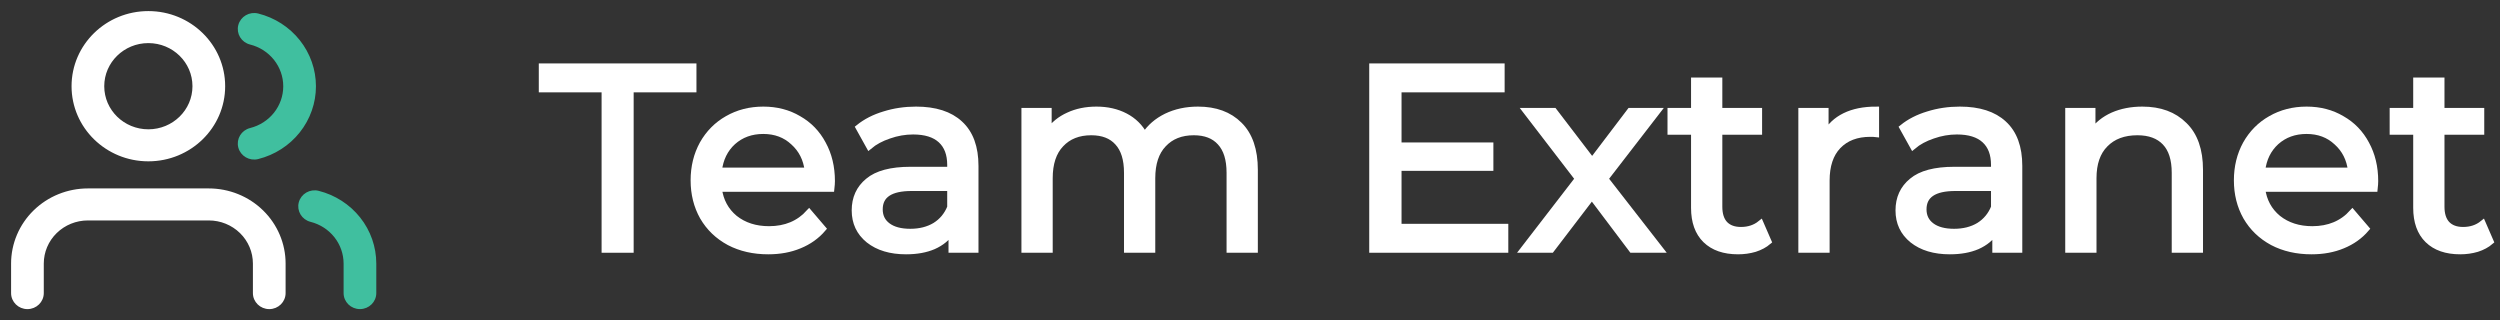
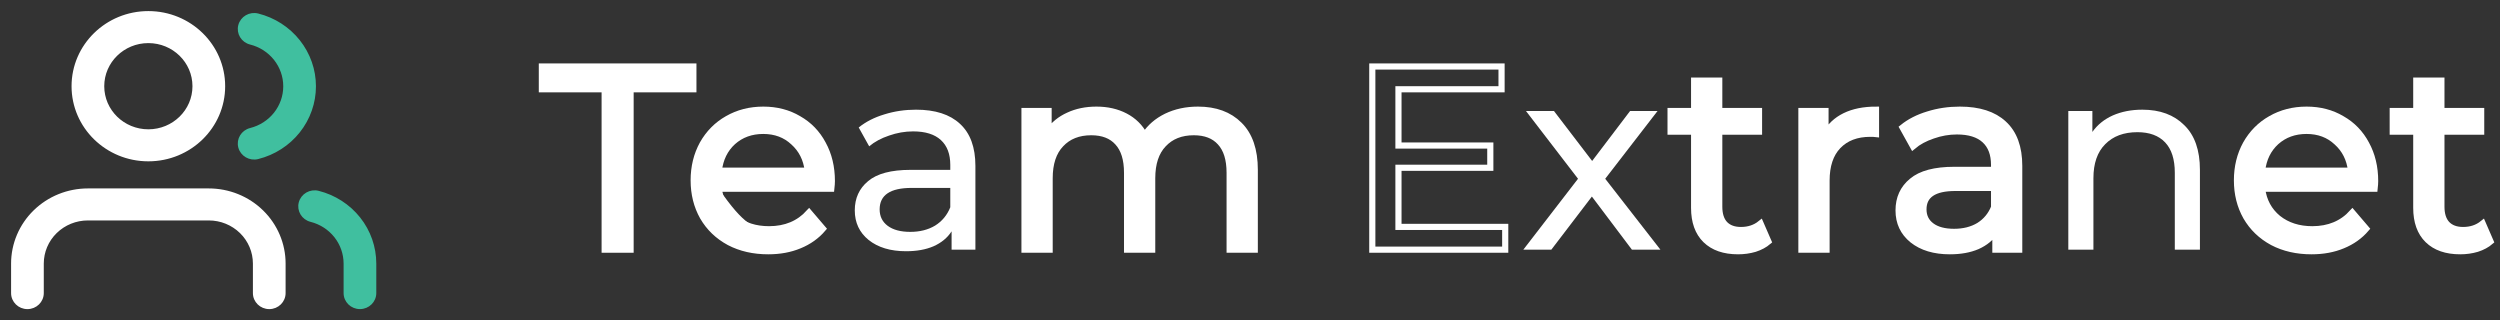
<svg xmlns="http://www.w3.org/2000/svg" fill="none" height="26" viewBox="0 0 203 26" width="203">
  <rect x="0" y="0" width="203" height="26" fill="#333333" stroke="none" />
  <mask fill="black" height="17" id="path-1-outside-1_342_6780" maskUnits="userSpaceOnUse" width="160" x="43" y="4.4">
    <rect fill="white" height="17" width="160" x="43" y="4.4" />
    <path d="M49.099 7.249H44V5.4H56.302V7.249H51.203V20.273H49.099V7.249Z" />
    <path d="M67.546 14.706C67.546 14.862 67.532 15.068 67.503 15.322H58.367C58.495 16.314 58.927 17.114 59.663 17.723C60.414 18.318 61.342 18.616 62.447 18.616C63.792 18.616 64.876 18.162 65.697 17.256L66.823 18.573C66.314 19.168 65.676 19.621 64.911 19.933C64.161 20.245 63.318 20.4 62.383 20.4C61.193 20.4 60.138 20.16 59.217 19.678C58.297 19.182 57.581 18.495 57.071 17.617C56.576 16.739 56.328 15.747 56.328 14.643C56.328 13.552 56.569 12.568 57.05 11.689C57.546 10.811 58.219 10.131 59.069 9.65C59.933 9.154 60.903 8.906 61.979 8.906C63.056 8.906 64.012 9.154 64.848 9.65C65.697 10.131 66.356 10.811 66.823 11.689C67.305 12.568 67.546 13.573 67.546 14.706ZM61.979 10.627C61.002 10.627 60.181 10.925 59.515 11.519C58.863 12.114 58.481 12.893 58.367 13.857H65.591C65.478 12.908 65.088 12.136 64.423 11.541C63.771 10.932 62.957 10.627 61.979 10.627Z" />
    <path d="M74.38 8.906C75.938 8.906 77.128 9.288 77.949 10.053C78.785 10.818 79.203 11.959 79.203 13.474V20.273H77.269V18.786C76.93 19.31 76.441 19.713 75.803 19.997C75.18 20.266 74.437 20.4 73.573 20.4C72.312 20.4 71.299 20.096 70.534 19.487C69.784 18.878 69.408 18.077 69.408 17.086C69.408 16.094 69.769 15.301 70.492 14.706C71.214 14.097 72.362 13.793 73.934 13.793H77.163V13.389C77.163 12.511 76.908 11.838 76.398 11.371C75.888 10.903 75.138 10.669 74.146 10.669C73.481 10.669 72.829 10.783 72.192 11.009C71.554 11.222 71.016 11.512 70.577 11.881L69.727 10.351C70.308 9.883 71.002 9.529 71.809 9.288C72.617 9.034 73.473 8.906 74.38 8.906ZM73.912 18.828C74.692 18.828 75.364 18.658 75.931 18.318C76.498 17.964 76.908 17.468 77.163 16.831V15.259H74.019C72.291 15.259 71.427 15.839 71.427 17.001C71.427 17.567 71.646 18.014 72.085 18.34C72.524 18.665 73.133 18.828 73.912 18.828Z" />
    <path d="M97.276 8.906C98.693 8.906 99.812 9.317 100.633 10.138C101.469 10.96 101.887 12.178 101.887 13.793V20.273H99.847V14.027C99.847 12.936 99.592 12.114 99.082 11.562C98.587 11.009 97.871 10.733 96.936 10.733C95.902 10.733 95.081 11.059 94.472 11.711C93.863 12.348 93.558 13.269 93.558 14.473V20.273H91.519V14.027C91.519 12.936 91.264 12.114 90.754 11.562C90.258 11.009 89.543 10.733 88.608 10.733C87.574 10.733 86.752 11.059 86.143 11.711C85.534 12.348 85.23 13.269 85.23 14.473V20.273H83.19V9.012H85.145V10.691C85.555 10.11 86.094 9.671 86.759 9.373C87.425 9.062 88.183 8.906 89.033 8.906C89.911 8.906 90.69 9.083 91.37 9.437C92.05 9.791 92.574 10.308 92.942 10.988C93.367 10.337 93.955 9.827 94.706 9.458C95.47 9.09 96.327 8.906 97.276 8.906Z" />
    <path d="M122.224 18.424V20.273H111.431V5.4H121.926V7.249H113.555V11.817H121.013V13.623H113.555V18.424H122.224Z" />
    <path d="M132.511 20.273L129.261 15.96L125.968 20.273H123.694L128.135 14.515L123.907 9.012H126.18L129.282 13.07L132.363 9.012H134.594L130.344 14.515L134.827 20.273H132.511Z" />
    <path d="M143.597 19.614C143.299 19.869 142.931 20.067 142.492 20.209C142.053 20.337 141.6 20.4 141.132 20.4C139.999 20.4 139.121 20.096 138.498 19.487C137.875 18.878 137.563 18.007 137.563 16.873V10.691H135.651V9.012H137.563V6.548H139.603V9.012H142.832V10.691H139.603V16.788C139.603 17.398 139.751 17.865 140.049 18.191C140.36 18.517 140.799 18.679 141.366 18.679C141.989 18.679 142.52 18.502 142.96 18.148L143.597 19.614Z" />
    <path d="M148.23 10.903C148.584 10.252 149.108 9.756 149.802 9.416C150.496 9.076 151.339 8.906 152.331 8.906V10.882C152.217 10.868 152.061 10.861 151.863 10.861C150.758 10.861 149.887 11.194 149.25 11.859C148.627 12.511 148.315 13.446 148.315 14.664V20.273H146.275V9.012H148.23V10.903Z" />
    <path d="M159.137 8.906C160.695 8.906 161.885 9.288 162.706 10.053C163.542 10.818 163.96 11.959 163.96 13.474V20.273H162.026V18.786C161.686 19.31 161.198 19.713 160.56 19.997C159.937 20.266 159.193 20.4 158.329 20.4C157.069 20.4 156.056 20.096 155.291 19.487C154.54 18.878 154.165 18.077 154.165 17.086C154.165 16.094 154.526 15.301 155.249 14.706C155.971 14.097 157.118 13.793 158.691 13.793H161.92V13.389C161.92 12.511 161.665 11.838 161.155 11.371C160.645 10.903 159.894 10.669 158.903 10.669C158.237 10.669 157.586 10.783 156.948 11.009C156.311 11.222 155.773 11.512 155.334 11.881L154.484 10.351C155.064 9.883 155.759 9.529 156.566 9.288C157.373 9.034 158.23 8.906 159.137 8.906ZM158.669 18.828C159.448 18.828 160.121 18.658 160.688 18.318C161.254 17.964 161.665 17.468 161.92 16.831V15.259H158.776C157.047 15.259 156.183 15.839 156.183 17.001C156.183 17.567 156.403 18.014 156.842 18.34C157.281 18.665 157.89 18.828 158.669 18.828Z" />
    <path d="M173.959 8.906C175.39 8.906 176.523 9.324 177.359 10.16C178.209 10.981 178.634 12.192 178.634 13.793V20.273H176.594V14.027C176.594 12.936 176.332 12.114 175.808 11.562C175.284 11.009 174.533 10.733 173.556 10.733C172.451 10.733 171.58 11.059 170.942 11.711C170.305 12.348 169.986 13.269 169.986 14.473V20.273H167.947V9.012H169.901V10.712C170.312 10.131 170.865 9.685 171.559 9.373C172.267 9.062 173.067 8.906 173.959 8.906Z" />
    <path d="M192.86 14.706C192.86 14.862 192.846 15.068 192.818 15.322H183.682C183.809 16.314 184.241 17.114 184.978 17.723C185.728 18.318 186.656 18.616 187.761 18.616C189.107 18.616 190.19 18.162 191.012 17.256L192.138 18.573C191.628 19.168 190.99 19.621 190.226 19.933C189.475 20.245 188.632 20.4 187.697 20.4C186.507 20.4 185.452 20.16 184.532 19.678C183.611 19.182 182.896 18.495 182.386 17.617C181.89 16.739 181.642 15.747 181.642 14.643C181.642 13.552 181.883 12.568 182.364 11.689C182.86 10.811 183.533 10.131 184.383 9.65C185.247 9.154 186.217 8.906 187.294 8.906C188.37 8.906 189.326 9.154 190.162 9.65C191.012 10.131 191.67 10.811 192.138 11.689C192.619 12.568 192.86 13.573 192.86 14.706ZM187.294 10.627C186.316 10.627 185.495 10.925 184.829 11.519C184.177 12.114 183.795 12.893 183.682 13.857H190.905C190.792 12.908 190.403 12.136 189.737 11.541C189.085 10.932 188.271 10.627 187.294 10.627Z" />
-     <path d="M202.236 19.614C201.939 19.869 201.571 20.067 201.132 20.209C200.692 20.337 200.239 20.4 199.772 20.4C198.639 20.4 197.76 20.096 197.137 19.487C196.514 18.878 196.202 18.007 196.202 16.873V10.691H194.29V9.012H196.202V6.548H198.242V9.012H201.471V10.691H198.242V16.788C198.242 17.398 198.391 17.865 198.688 18.191C199 18.517 199.439 18.679 200.005 18.679C200.629 18.679 201.16 18.502 201.599 18.148L202.236 19.614Z" />
  </mask>
  <path d="M49.099 7.249H44V5.4H56.302V7.249H51.203V20.273H49.099V7.249Z" fill="white" />
-   <path d="M67.546 14.706C67.546 14.862 67.532 15.068 67.503 15.322H58.367C58.495 16.314 58.927 17.114 59.663 17.723C60.414 18.318 61.342 18.616 62.447 18.616C63.792 18.616 64.876 18.162 65.697 17.256L66.823 18.573C66.314 19.168 65.676 19.621 64.911 19.933C64.161 20.245 63.318 20.4 62.383 20.4C61.193 20.4 60.138 20.16 59.217 19.678C58.297 19.182 57.581 18.495 57.071 17.617C56.576 16.739 56.328 15.747 56.328 14.643C56.328 13.552 56.569 12.568 57.05 11.689C57.546 10.811 58.219 10.131 59.069 9.65C59.933 9.154 60.903 8.906 61.979 8.906C63.056 8.906 64.012 9.154 64.848 9.65C65.697 10.131 66.356 10.811 66.823 11.689C67.305 12.568 67.546 13.573 67.546 14.706ZM61.979 10.627C61.002 10.627 60.181 10.925 59.515 11.519C58.863 12.114 58.481 12.893 58.367 13.857H65.591C65.478 12.908 65.088 12.136 64.423 11.541C63.771 10.932 62.957 10.627 61.979 10.627Z" fill="white" />
+   <path d="M67.546 14.706C67.546 14.862 67.532 15.068 67.503 15.322H58.367C60.414 18.318 61.342 18.616 62.447 18.616C63.792 18.616 64.876 18.162 65.697 17.256L66.823 18.573C66.314 19.168 65.676 19.621 64.911 19.933C64.161 20.245 63.318 20.4 62.383 20.4C61.193 20.4 60.138 20.16 59.217 19.678C58.297 19.182 57.581 18.495 57.071 17.617C56.576 16.739 56.328 15.747 56.328 14.643C56.328 13.552 56.569 12.568 57.05 11.689C57.546 10.811 58.219 10.131 59.069 9.65C59.933 9.154 60.903 8.906 61.979 8.906C63.056 8.906 64.012 9.154 64.848 9.65C65.697 10.131 66.356 10.811 66.823 11.689C67.305 12.568 67.546 13.573 67.546 14.706ZM61.979 10.627C61.002 10.627 60.181 10.925 59.515 11.519C58.863 12.114 58.481 12.893 58.367 13.857H65.591C65.478 12.908 65.088 12.136 64.423 11.541C63.771 10.932 62.957 10.627 61.979 10.627Z" fill="white" />
  <path d="M74.38 8.906C75.938 8.906 77.128 9.288 77.949 10.053C78.785 10.818 79.203 11.959 79.203 13.474V20.273H77.269V18.786C76.93 19.31 76.441 19.713 75.803 19.997C75.18 20.266 74.437 20.4 73.573 20.4C72.312 20.4 71.299 20.096 70.534 19.487C69.784 18.878 69.408 18.077 69.408 17.086C69.408 16.094 69.769 15.301 70.492 14.706C71.214 14.097 72.362 13.793 73.934 13.793H77.163V13.389C77.163 12.511 76.908 11.838 76.398 11.371C75.888 10.903 75.138 10.669 74.146 10.669C73.481 10.669 72.829 10.783 72.192 11.009C71.554 11.222 71.016 11.512 70.577 11.881L69.727 10.351C70.308 9.883 71.002 9.529 71.809 9.288C72.617 9.034 73.473 8.906 74.38 8.906ZM73.912 18.828C74.692 18.828 75.364 18.658 75.931 18.318C76.498 17.964 76.908 17.468 77.163 16.831V15.259H74.019C72.291 15.259 71.427 15.839 71.427 17.001C71.427 17.567 71.646 18.014 72.085 18.34C72.524 18.665 73.133 18.828 73.912 18.828Z" fill="white" />
  <path d="M97.276 8.906C98.693 8.906 99.812 9.317 100.633 10.138C101.469 10.96 101.887 12.178 101.887 13.793V20.273H99.847V14.027C99.847 12.936 99.592 12.114 99.082 11.562C98.587 11.009 97.871 10.733 96.936 10.733C95.902 10.733 95.081 11.059 94.472 11.711C93.863 12.348 93.558 13.269 93.558 14.473V20.273H91.519V14.027C91.519 12.936 91.264 12.114 90.754 11.562C90.258 11.009 89.543 10.733 88.608 10.733C87.574 10.733 86.752 11.059 86.143 11.711C85.534 12.348 85.23 13.269 85.23 14.473V20.273H83.19V9.012H85.145V10.691C85.555 10.11 86.094 9.671 86.759 9.373C87.425 9.062 88.183 8.906 89.033 8.906C89.911 8.906 90.69 9.083 91.37 9.437C92.05 9.791 92.574 10.308 92.942 10.988C93.367 10.337 93.955 9.827 94.706 9.458C95.47 9.09 96.327 8.906 97.276 8.906Z" fill="white" />
-   <path d="M122.224 18.424V20.273H111.431V5.4H121.926V7.249H113.555V11.817H121.013V13.623H113.555V18.424H122.224Z" fill="white" />
  <path d="M132.511 20.273L129.261 15.96L125.968 20.273H123.694L128.135 14.515L123.907 9.012H126.18L129.282 13.07L132.363 9.012H134.594L130.344 14.515L134.827 20.273H132.511Z" fill="white" />
  <path d="M143.597 19.614C143.299 19.869 142.931 20.067 142.492 20.209C142.053 20.337 141.6 20.4 141.132 20.4C139.999 20.4 139.121 20.096 138.498 19.487C137.875 18.878 137.563 18.007 137.563 16.873V10.691H135.651V9.012H137.563V6.548H139.603V9.012H142.832V10.691H139.603V16.788C139.603 17.398 139.751 17.865 140.049 18.191C140.36 18.517 140.799 18.679 141.366 18.679C141.989 18.679 142.52 18.502 142.96 18.148L143.597 19.614Z" fill="white" />
  <path d="M148.23 10.903C148.584 10.252 149.108 9.756 149.802 9.416C150.496 9.076 151.339 8.906 152.331 8.906V10.882C152.217 10.868 152.061 10.861 151.863 10.861C150.758 10.861 149.887 11.194 149.25 11.859C148.627 12.511 148.315 13.446 148.315 14.664V20.273H146.275V9.012H148.23V10.903Z" fill="white" />
  <path d="M159.137 8.906C160.695 8.906 161.885 9.288 162.706 10.053C163.542 10.818 163.96 11.959 163.96 13.474V20.273H162.026V18.786C161.686 19.31 161.198 19.713 160.56 19.997C159.937 20.266 159.193 20.4 158.329 20.4C157.069 20.4 156.056 20.096 155.291 19.487C154.54 18.878 154.165 18.077 154.165 17.086C154.165 16.094 154.526 15.301 155.249 14.706C155.971 14.097 157.118 13.793 158.691 13.793H161.92V13.389C161.92 12.511 161.665 11.838 161.155 11.371C160.645 10.903 159.894 10.669 158.903 10.669C158.237 10.669 157.586 10.783 156.948 11.009C156.311 11.222 155.773 11.512 155.334 11.881L154.484 10.351C155.064 9.883 155.759 9.529 156.566 9.288C157.373 9.034 158.23 8.906 159.137 8.906ZM158.669 18.828C159.448 18.828 160.121 18.658 160.688 18.318C161.254 17.964 161.665 17.468 161.92 16.831V15.259H158.776C157.047 15.259 156.183 15.839 156.183 17.001C156.183 17.567 156.403 18.014 156.842 18.34C157.281 18.665 157.89 18.828 158.669 18.828Z" fill="white" />
  <path d="M173.959 8.906C175.39 8.906 176.523 9.324 177.359 10.16C178.209 10.981 178.634 12.192 178.634 13.793V20.273H176.594V14.027C176.594 12.936 176.332 12.114 175.808 11.562C175.284 11.009 174.533 10.733 173.556 10.733C172.451 10.733 171.58 11.059 170.942 11.711C170.305 12.348 169.986 13.269 169.986 14.473V20.273H167.947V9.012H169.901V10.712C170.312 10.131 170.865 9.685 171.559 9.373C172.267 9.062 173.067 8.906 173.959 8.906Z" fill="white" />
  <path d="M192.86 14.706C192.86 14.862 192.846 15.068 192.818 15.322H183.682C183.809 16.314 184.241 17.114 184.978 17.723C185.728 18.318 186.656 18.616 187.761 18.616C189.107 18.616 190.19 18.162 191.012 17.256L192.138 18.573C191.628 19.168 190.99 19.621 190.226 19.933C189.475 20.245 188.632 20.4 187.697 20.4C186.507 20.4 185.452 20.16 184.532 19.678C183.611 19.182 182.896 18.495 182.386 17.617C181.89 16.739 181.642 15.747 181.642 14.643C181.642 13.552 181.883 12.568 182.364 11.689C182.86 10.811 183.533 10.131 184.383 9.65C185.247 9.154 186.217 8.906 187.294 8.906C188.37 8.906 189.326 9.154 190.162 9.65C191.012 10.131 191.67 10.811 192.138 11.689C192.619 12.568 192.86 13.573 192.86 14.706ZM187.294 10.627C186.316 10.627 185.495 10.925 184.829 11.519C184.177 12.114 183.795 12.893 183.682 13.857H190.905C190.792 12.908 190.403 12.136 189.737 11.541C189.085 10.932 188.271 10.627 187.294 10.627Z" fill="white" />
  <path d="M202.236 19.614C201.939 19.869 201.571 20.067 201.132 20.209C200.692 20.337 200.239 20.4 199.772 20.4C198.639 20.4 197.76 20.096 197.137 19.487C196.514 18.878 196.202 18.007 196.202 16.873V10.691H194.29V9.012H196.202V6.548H198.242V9.012H201.471V10.691H198.242V16.788C198.242 17.398 198.391 17.865 198.688 18.191C199 18.517 199.439 18.679 200.005 18.679C200.629 18.679 201.16 18.502 201.599 18.148L202.236 19.614Z" fill="white" />
  <path d="M49.099 7.249H44V5.4H56.302V7.249H51.203V20.273H49.099V7.249Z" mask="url(#path-1-outside-1_342_6780)" stroke="white" stroke-width="0.5" />
  <path d="M67.546 14.706C67.546 14.862 67.532 15.068 67.503 15.322H58.367C58.495 16.314 58.927 17.114 59.663 17.723C60.414 18.318 61.342 18.616 62.447 18.616C63.792 18.616 64.876 18.162 65.697 17.256L66.823 18.573C66.314 19.168 65.676 19.621 64.911 19.933C64.161 20.245 63.318 20.4 62.383 20.4C61.193 20.4 60.138 20.16 59.217 19.678C58.297 19.182 57.581 18.495 57.071 17.617C56.576 16.739 56.328 15.747 56.328 14.643C56.328 13.552 56.569 12.568 57.05 11.689C57.546 10.811 58.219 10.131 59.069 9.65C59.933 9.154 60.903 8.906 61.979 8.906C63.056 8.906 64.012 9.154 64.848 9.65C65.697 10.131 66.356 10.811 66.823 11.689C67.305 12.568 67.546 13.573 67.546 14.706ZM61.979 10.627C61.002 10.627 60.181 10.925 59.515 11.519C58.863 12.114 58.481 12.893 58.367 13.857H65.591C65.478 12.908 65.088 12.136 64.423 11.541C63.771 10.932 62.957 10.627 61.979 10.627Z" mask="url(#path-1-outside-1_342_6780)" stroke="white" stroke-width="0.5" />
-   <path d="M74.38 8.906C75.938 8.906 77.128 9.288 77.949 10.053C78.785 10.818 79.203 11.959 79.203 13.474V20.273H77.269V18.786C76.93 19.31 76.441 19.713 75.803 19.997C75.18 20.266 74.437 20.4 73.573 20.4C72.312 20.4 71.299 20.096 70.534 19.487C69.784 18.878 69.408 18.077 69.408 17.086C69.408 16.094 69.769 15.301 70.492 14.706C71.214 14.097 72.362 13.793 73.934 13.793H77.163V13.389C77.163 12.511 76.908 11.838 76.398 11.371C75.888 10.903 75.138 10.669 74.146 10.669C73.481 10.669 72.829 10.783 72.192 11.009C71.554 11.222 71.016 11.512 70.577 11.881L69.727 10.351C70.308 9.883 71.002 9.529 71.809 9.288C72.617 9.034 73.473 8.906 74.38 8.906ZM73.912 18.828C74.692 18.828 75.364 18.658 75.931 18.318C76.498 17.964 76.908 17.468 77.163 16.831V15.259H74.019C72.291 15.259 71.427 15.839 71.427 17.001C71.427 17.567 71.646 18.014 72.085 18.34C72.524 18.665 73.133 18.828 73.912 18.828Z" mask="url(#path-1-outside-1_342_6780)" stroke="white" stroke-width="0.5" />
  <path d="M97.276 8.906C98.693 8.906 99.812 9.317 100.633 10.138C101.469 10.96 101.887 12.178 101.887 13.793V20.273H99.847V14.027C99.847 12.936 99.592 12.114 99.082 11.562C98.587 11.009 97.871 10.733 96.936 10.733C95.902 10.733 95.081 11.059 94.472 11.711C93.863 12.348 93.558 13.269 93.558 14.473V20.273H91.519V14.027C91.519 12.936 91.264 12.114 90.754 11.562C90.258 11.009 89.543 10.733 88.608 10.733C87.574 10.733 86.752 11.059 86.143 11.711C85.534 12.348 85.23 13.269 85.23 14.473V20.273H83.19V9.012H85.145V10.691C85.555 10.11 86.094 9.671 86.759 9.373C87.425 9.062 88.183 8.906 89.033 8.906C89.911 8.906 90.69 9.083 91.37 9.437C92.05 9.791 92.574 10.308 92.942 10.988C93.367 10.337 93.955 9.827 94.706 9.458C95.47 9.09 96.327 8.906 97.276 8.906Z" mask="url(#path-1-outside-1_342_6780)" stroke="white" stroke-width="0.5" />
  <path d="M122.224 18.424V20.273H111.431V5.4H121.926V7.249H113.555V11.817H121.013V13.623H113.555V18.424H122.224Z" mask="url(#path-1-outside-1_342_6780)" stroke="white" stroke-width="0.5" />
-   <path d="M132.511 20.273L129.261 15.96L125.968 20.273H123.694L128.135 14.515L123.907 9.012H126.18L129.282 13.07L132.363 9.012H134.594L130.344 14.515L134.827 20.273H132.511Z" mask="url(#path-1-outside-1_342_6780)" stroke="white" stroke-width="0.5" />
  <path d="M143.597 19.614C143.299 19.869 142.931 20.067 142.492 20.209C142.053 20.337 141.6 20.4 141.132 20.4C139.999 20.4 139.121 20.096 138.498 19.487C137.875 18.878 137.563 18.007 137.563 16.873V10.691H135.651V9.012H137.563V6.548H139.603V9.012H142.832V10.691H139.603V16.788C139.603 17.398 139.751 17.865 140.049 18.191C140.36 18.517 140.799 18.679 141.366 18.679C141.989 18.679 142.52 18.502 142.96 18.148L143.597 19.614Z" mask="url(#path-1-outside-1_342_6780)" stroke="white" stroke-width="0.5" />
  <path d="M148.23 10.903C148.584 10.252 149.108 9.756 149.802 9.416C150.496 9.076 151.339 8.906 152.331 8.906V10.882C152.217 10.868 152.061 10.861 151.863 10.861C150.758 10.861 149.887 11.194 149.25 11.859C148.627 12.511 148.315 13.446 148.315 14.664V20.273H146.275V9.012H148.23V10.903Z" mask="url(#path-1-outside-1_342_6780)" stroke="white" stroke-width="0.5" />
  <path d="M159.137 8.906C160.695 8.906 161.885 9.288 162.706 10.053C163.542 10.818 163.96 11.959 163.96 13.474V20.273H162.026V18.786C161.686 19.31 161.198 19.713 160.56 19.997C159.937 20.266 159.193 20.4 158.329 20.4C157.069 20.4 156.056 20.096 155.291 19.487C154.54 18.878 154.165 18.077 154.165 17.086C154.165 16.094 154.526 15.301 155.249 14.706C155.971 14.097 157.118 13.793 158.691 13.793H161.92V13.389C161.92 12.511 161.665 11.838 161.155 11.371C160.645 10.903 159.894 10.669 158.903 10.669C158.237 10.669 157.586 10.783 156.948 11.009C156.311 11.222 155.773 11.512 155.334 11.881L154.484 10.351C155.064 9.883 155.759 9.529 156.566 9.288C157.373 9.034 158.23 8.906 159.137 8.906ZM158.669 18.828C159.448 18.828 160.121 18.658 160.688 18.318C161.254 17.964 161.665 17.468 161.92 16.831V15.259H158.776C157.047 15.259 156.183 15.839 156.183 17.001C156.183 17.567 156.403 18.014 156.842 18.34C157.281 18.665 157.89 18.828 158.669 18.828Z" mask="url(#path-1-outside-1_342_6780)" stroke="white" stroke-width="0.5" />
-   <path d="M173.959 8.906C175.39 8.906 176.523 9.324 177.359 10.16C178.209 10.981 178.634 12.192 178.634 13.793V20.273H176.594V14.027C176.594 12.936 176.332 12.114 175.808 11.562C175.284 11.009 174.533 10.733 173.556 10.733C172.451 10.733 171.58 11.059 170.942 11.711C170.305 12.348 169.986 13.269 169.986 14.473V20.273H167.947V9.012H169.901V10.712C170.312 10.131 170.865 9.685 171.559 9.373C172.267 9.062 173.067 8.906 173.959 8.906Z" mask="url(#path-1-outside-1_342_6780)" stroke="white" stroke-width="0.5" />
  <path d="M192.86 14.706C192.86 14.862 192.846 15.068 192.818 15.322H183.682C183.809 16.314 184.241 17.114 184.978 17.723C185.728 18.318 186.656 18.616 187.761 18.616C189.107 18.616 190.19 18.162 191.012 17.256L192.138 18.573C191.628 19.168 190.99 19.621 190.226 19.933C189.475 20.245 188.632 20.4 187.697 20.4C186.507 20.4 185.452 20.16 184.532 19.678C183.611 19.182 182.896 18.495 182.386 17.617C181.89 16.739 181.642 15.747 181.642 14.643C181.642 13.552 181.883 12.568 182.364 11.689C182.86 10.811 183.533 10.131 184.383 9.65C185.247 9.154 186.217 8.906 187.294 8.906C188.37 8.906 189.326 9.154 190.162 9.65C191.012 10.131 191.67 10.811 192.138 11.689C192.619 12.568 192.86 13.573 192.86 14.706ZM187.294 10.627C186.316 10.627 185.495 10.925 184.829 11.519C184.177 12.114 183.795 12.893 183.682 13.857H190.905C190.792 12.908 190.403 12.136 189.737 11.541C189.085 10.932 188.271 10.627 187.294 10.627Z" mask="url(#path-1-outside-1_342_6780)" stroke="white" stroke-width="0.5" />
  <path d="M202.236 19.614C201.939 19.869 201.571 20.067 201.132 20.209C200.692 20.337 200.239 20.4 199.772 20.4C198.639 20.4 197.76 20.096 197.137 19.487C196.514 18.878 196.202 18.007 196.202 16.873V10.691H194.29V9.012H196.202V6.548H198.242V9.012H201.471V10.691H198.242V16.788C198.242 17.398 198.391 17.865 198.688 18.191C199 18.517 199.439 18.679 200.005 18.679C200.629 18.679 201.16 18.502 201.599 18.148L202.236 19.614Z" mask="url(#path-1-outside-1_342_6780)" stroke="white" stroke-width="0.5" />
  <path clip-rule="evenodd" d="M2.797 17.158C3.948 16.032 5.509 15.4 7.136 15.4H16.954C18.582 15.4 20.143 16.032 21.294 17.158C22.444 18.283 23.091 19.809 23.091 21.4V23.8C23.091 24.463 22.541 25 21.864 25C21.186 25 20.636 24.463 20.636 23.8V21.4C20.636 20.446 20.248 19.53 19.558 18.855C18.867 18.18 17.931 17.8 16.954 17.8H7.136C6.16 17.8 5.223 18.18 4.533 18.855C3.842 19.53 3.455 20.446 3.455 21.4V23.8C3.455 24.463 2.905 25 2.227 25C1.549 25 1 24.463 1 23.8V21.4C1 19.809 1.647 18.283 2.797 17.158Z" fill="white" fill-rule="evenodd" stroke="white" stroke-linecap="round" stroke-linejoin="round" stroke-width="0.2" />
  <path clip-rule="evenodd" d="M12.046 3.4C10.013 3.4 8.365 5.012 8.365 7C8.365 8.988 10.013 10.6 12.046 10.6C14.08 10.6 15.728 8.988 15.728 7C15.728 5.012 14.08 3.4 12.046 3.4ZM5.91 7C5.91 3.686 8.657 1 12.046 1C15.435 1 18.183 3.686 18.183 7C18.183 10.314 15.435 13 12.046 13C8.657 13 5.91 10.314 5.91 7Z" fill="white" fill-rule="evenodd" stroke="white" stroke-linecap="round" stroke-linejoin="round" stroke-width="0.2" />
  <path clip-rule="evenodd" d="M24.358 16.455C24.527 15.813 25.197 15.427 25.853 15.593C27.169 15.925 28.335 16.676 29.169 17.727C30.002 18.777 30.454 20.069 30.455 21.398L30.455 23.799C30.455 24.462 29.905 24.999 29.228 24.999C28.55 24.999 28 24.462 28 23.799L28 21.4C28 21.4 28 21.4 28 21.4C28 20.602 27.728 19.827 27.229 19.197C26.729 18.567 26.029 18.116 25.239 17.917C24.583 17.751 24.188 17.097 24.358 16.455Z" fill="#40BF9F" fill-rule="evenodd" stroke="#40BF9F" stroke-linecap="round" stroke-linejoin="round" stroke-width="0.2" />
  <path clip-rule="evenodd" d="M19.447 2.059C19.615 1.417 20.284 1.03 20.94 1.194C22.26 1.524 23.43 2.275 24.265 3.328C25.101 4.38 25.555 5.674 25.555 7.007C25.555 8.339 25.101 9.633 24.265 10.685C23.43 11.738 22.26 12.489 20.94 12.819C20.284 12.983 19.615 12.596 19.447 11.954C19.279 11.312 19.675 10.658 20.331 10.494C21.123 10.296 21.825 9.845 22.327 9.214C22.828 8.582 23.1 7.806 23.1 7.007C23.1 6.207 22.828 5.431 22.327 4.799C21.825 4.168 21.123 3.717 20.331 3.519C19.675 3.355 19.279 2.701 19.447 2.059Z" fill="#40BF9F" fill-rule="evenodd" stroke="#40BF9F" stroke-linecap="round" stroke-linejoin="round" stroke-width="0.2" />
</svg>